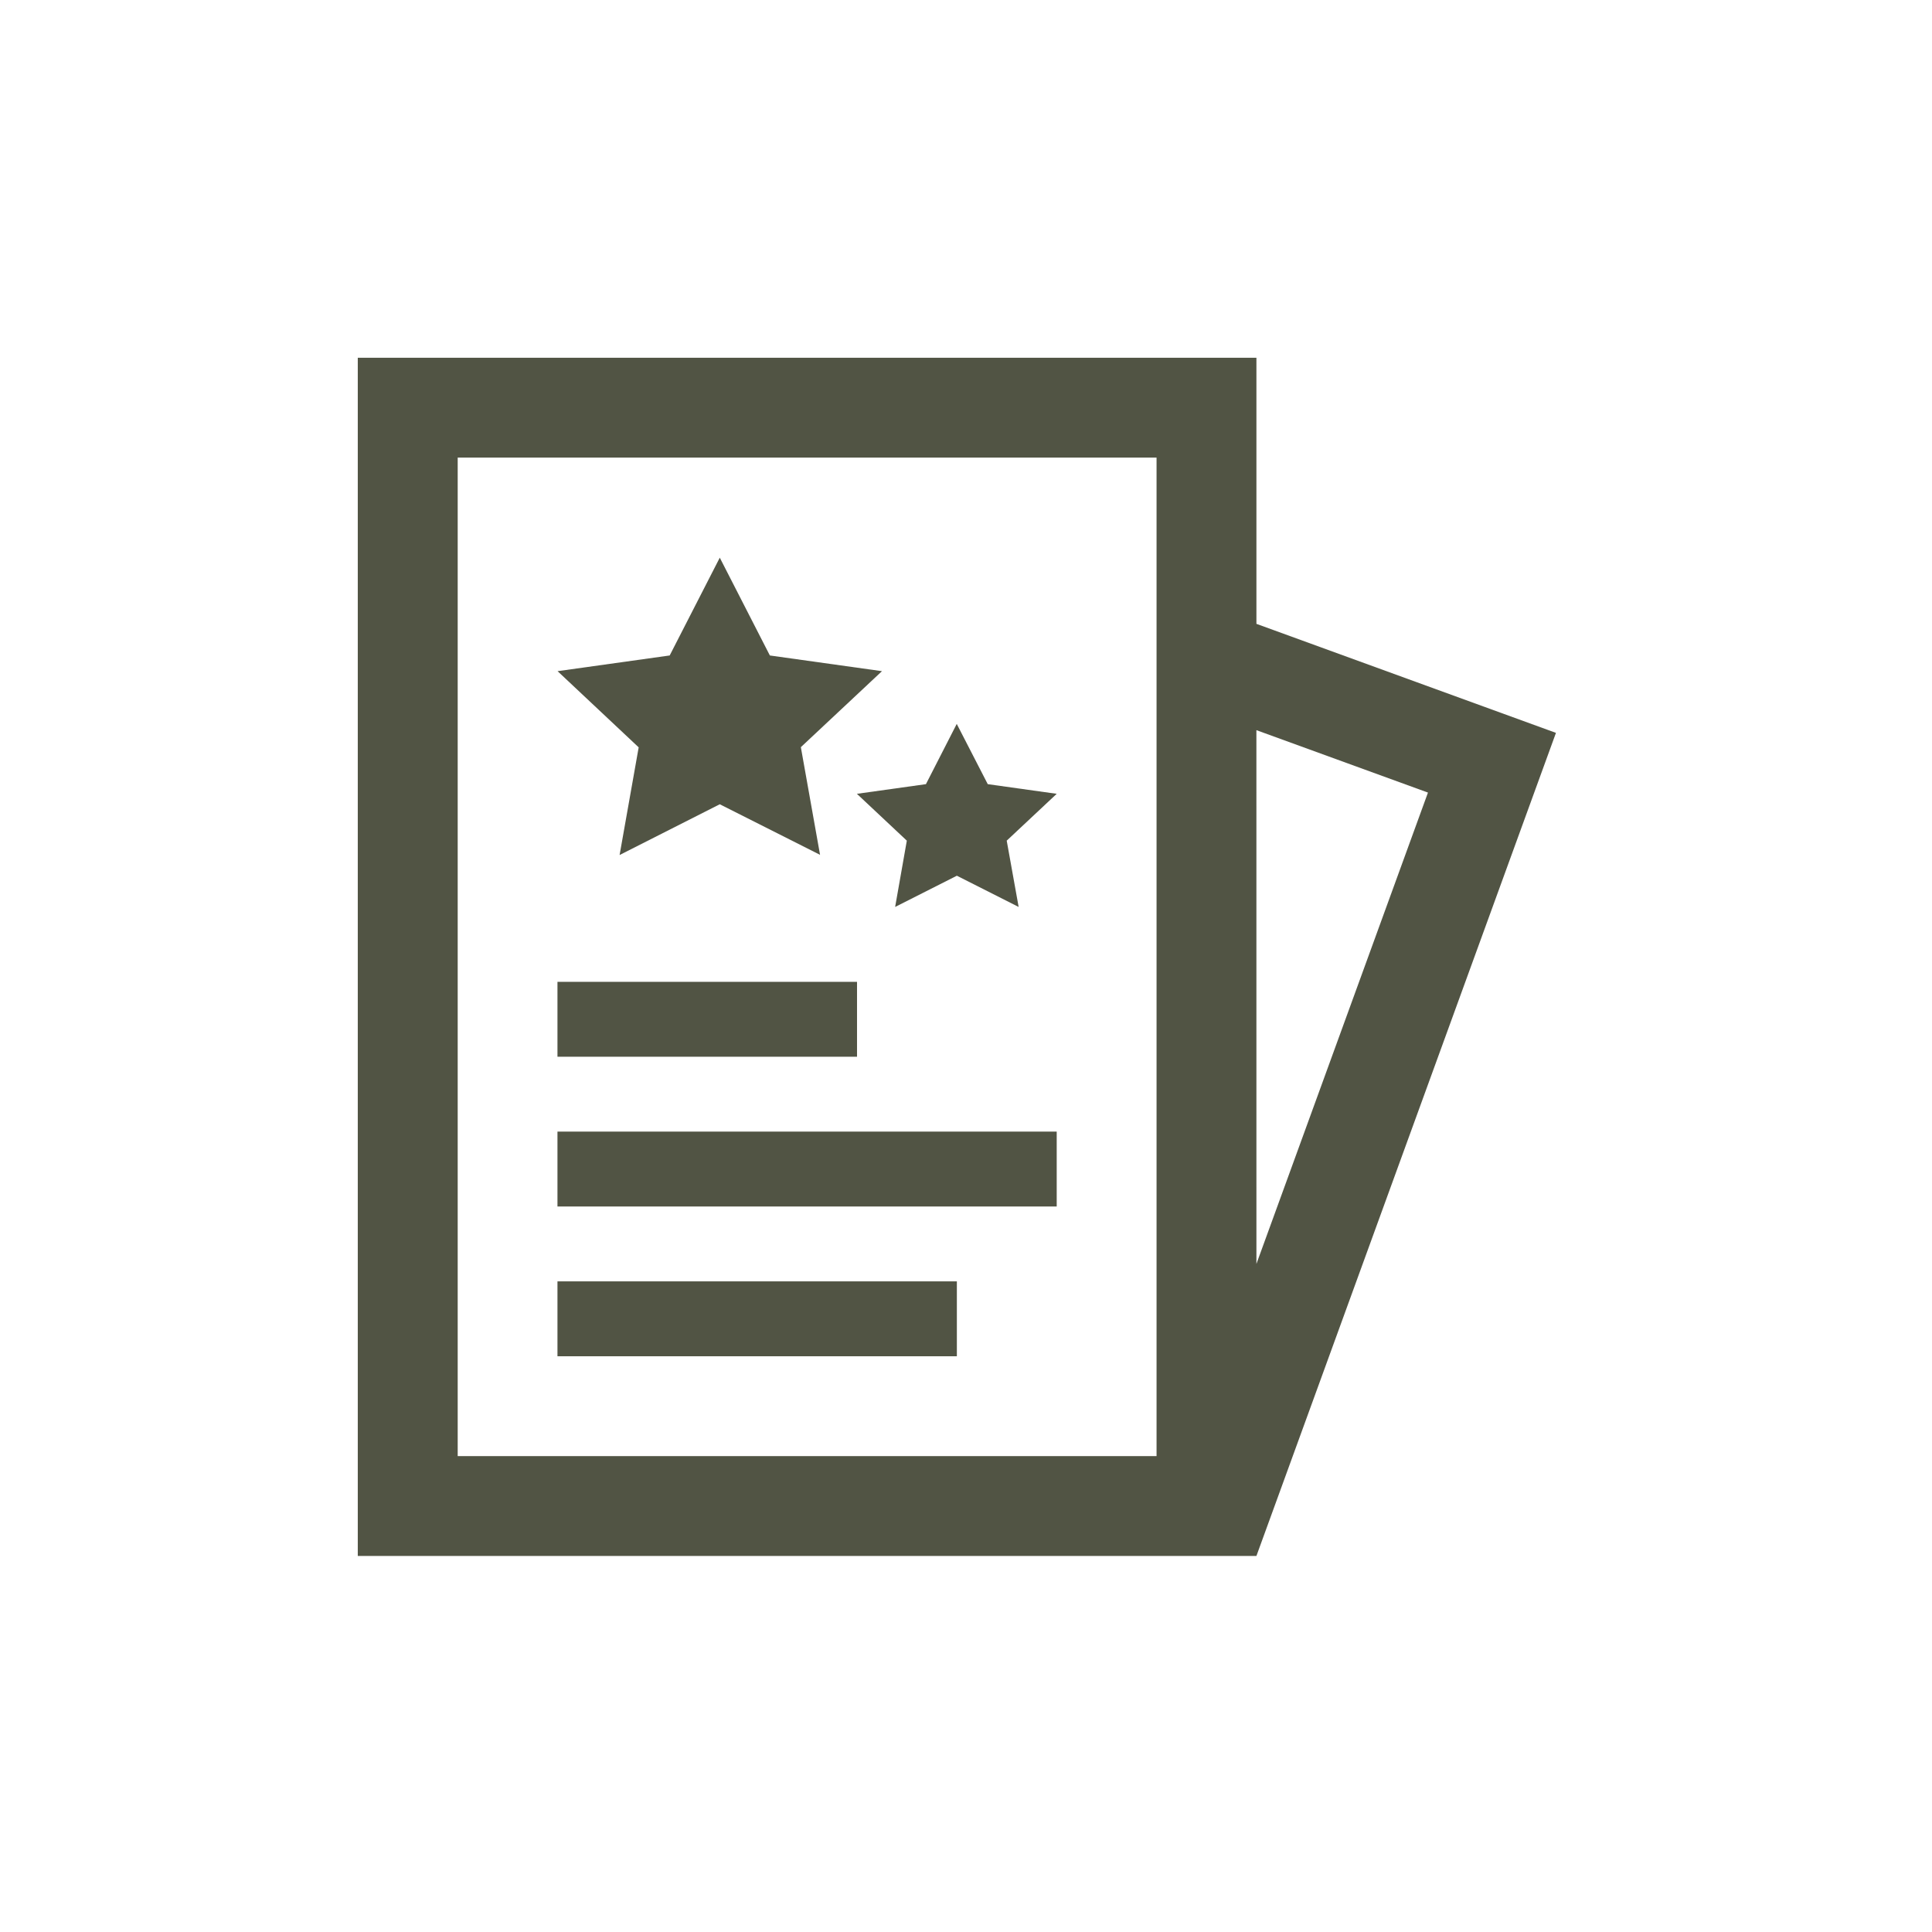
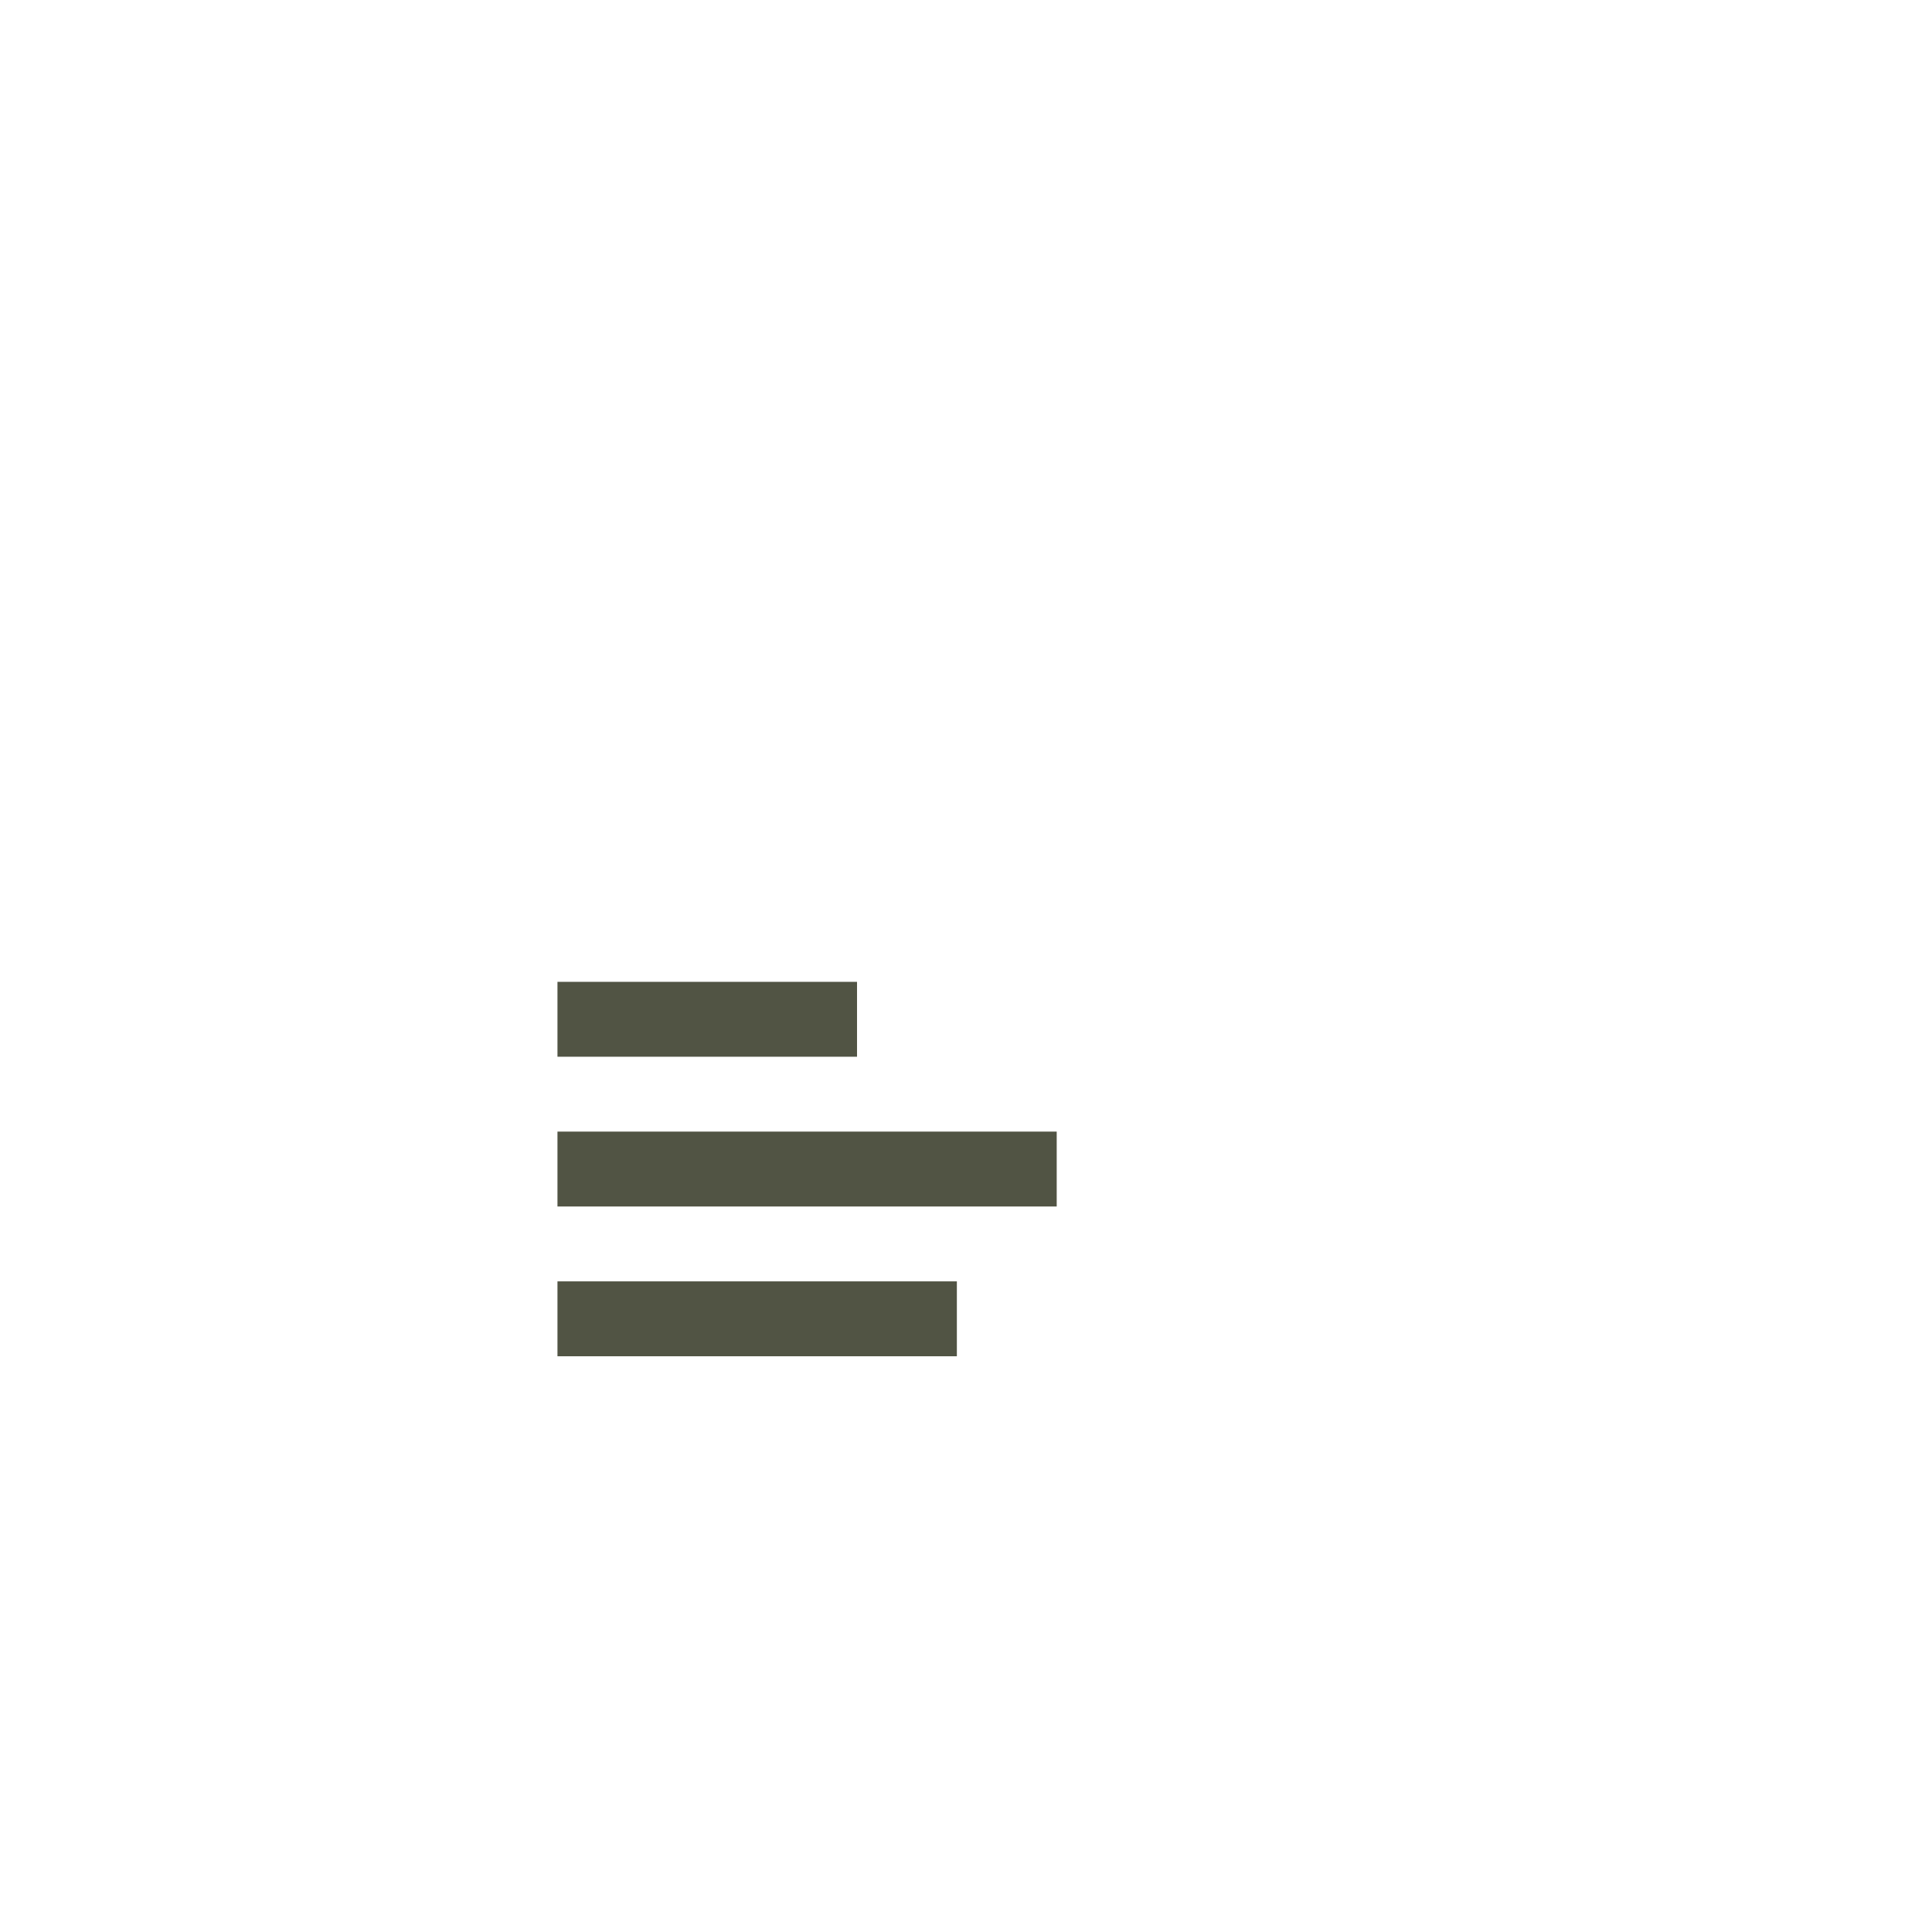
<svg xmlns="http://www.w3.org/2000/svg" width="81" height="81" viewBox="0 0 81 81">
  <g id="Grupo_9675" data-name="Grupo 9675" transform="translate(-1585 -1532)">
-     <rect id="Rectángulo_3438" data-name="Rectángulo 3438" width="81" height="81" transform="translate(1585 1532)" fill="none" />
    <g id="birthday_greeting_card_card_congratulations" data-name="birthday, greeting card, card, congratulations" transform="translate(1590 1537)">
-       <path id="Trazado_16127" data-name="Trazado 16127" d="M47.676,21.155V10H10V60.234H47.676L60.234,25.726ZM43.489,56.048h-29.3V14.186h29.3V56.048Zm4.186-30.436,7.193,2.617L47.676,47.99Z" fill="#515444" />
-       <path id="Trazado_16128" data-name="Trazado 16128" d="M36.938,28.1l-4.7-.658-2.1-4.1-2.1,4.1-4.7.658,3.4,3.194-.8,4.514,4.2-2.128L34.342,35.8l-.805-4.514Z" transform="translate(-4.961 -4.961)" fill="#515444" />
-       <path id="Trazado_16129" data-name="Trazado 16129" d="M51.706,37.376l-2.891-.405-1.3-2.526-1.292,2.526-2.894.405,2.093,1.964-.49,2.779L47.52,40.81l2.59,1.309-.5-2.779Z" transform="translate(-12.403 -9.095)" fill="#515444" />
      <rect id="Rectángulo_3439" data-name="Rectángulo 3439" width="16.745" height="3.14" transform="translate(18.372 48.722)" fill="#515444" />
      <rect id="Rectángulo_3440" data-name="Rectángulo 3440" width="20.931" height="3.14" transform="translate(18.372 42.443)" fill="#515444" />
      <rect id="Rectángulo_3441" data-name="Rectángulo 3441" width="12.559" height="3.14" transform="translate(18.372 36.164)" fill="#515444" />
    </g>
  </g>
</svg>